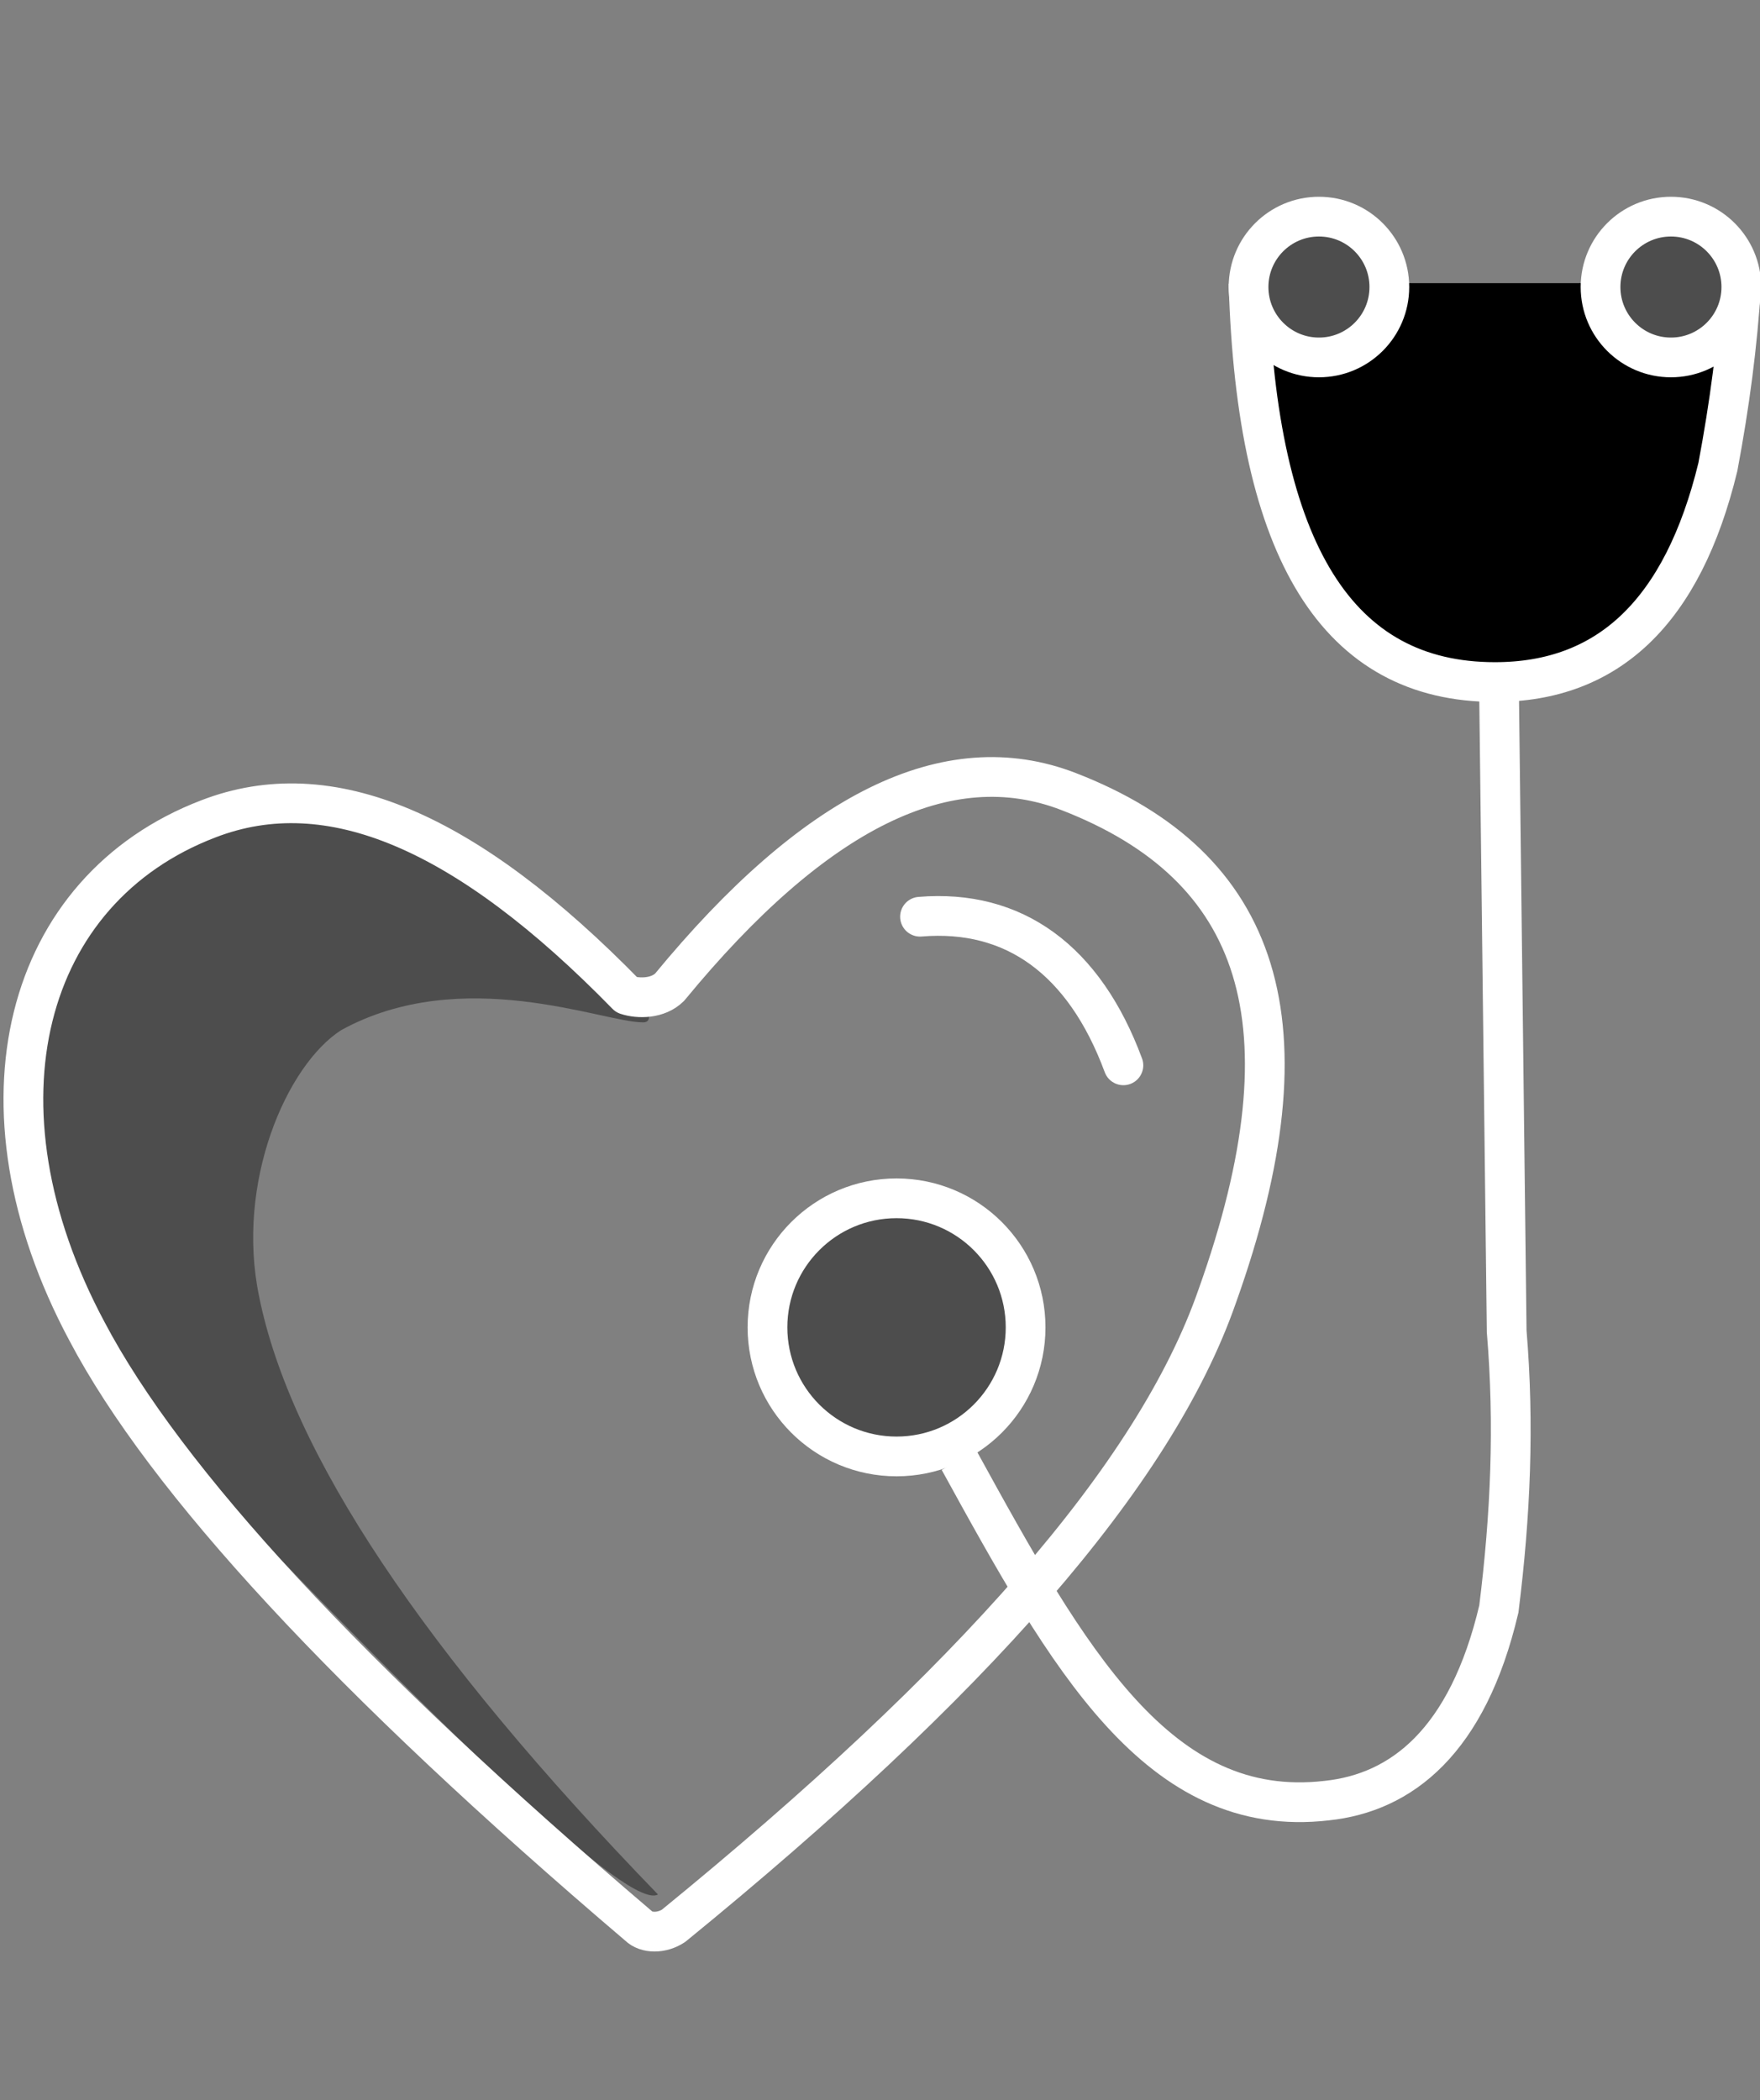
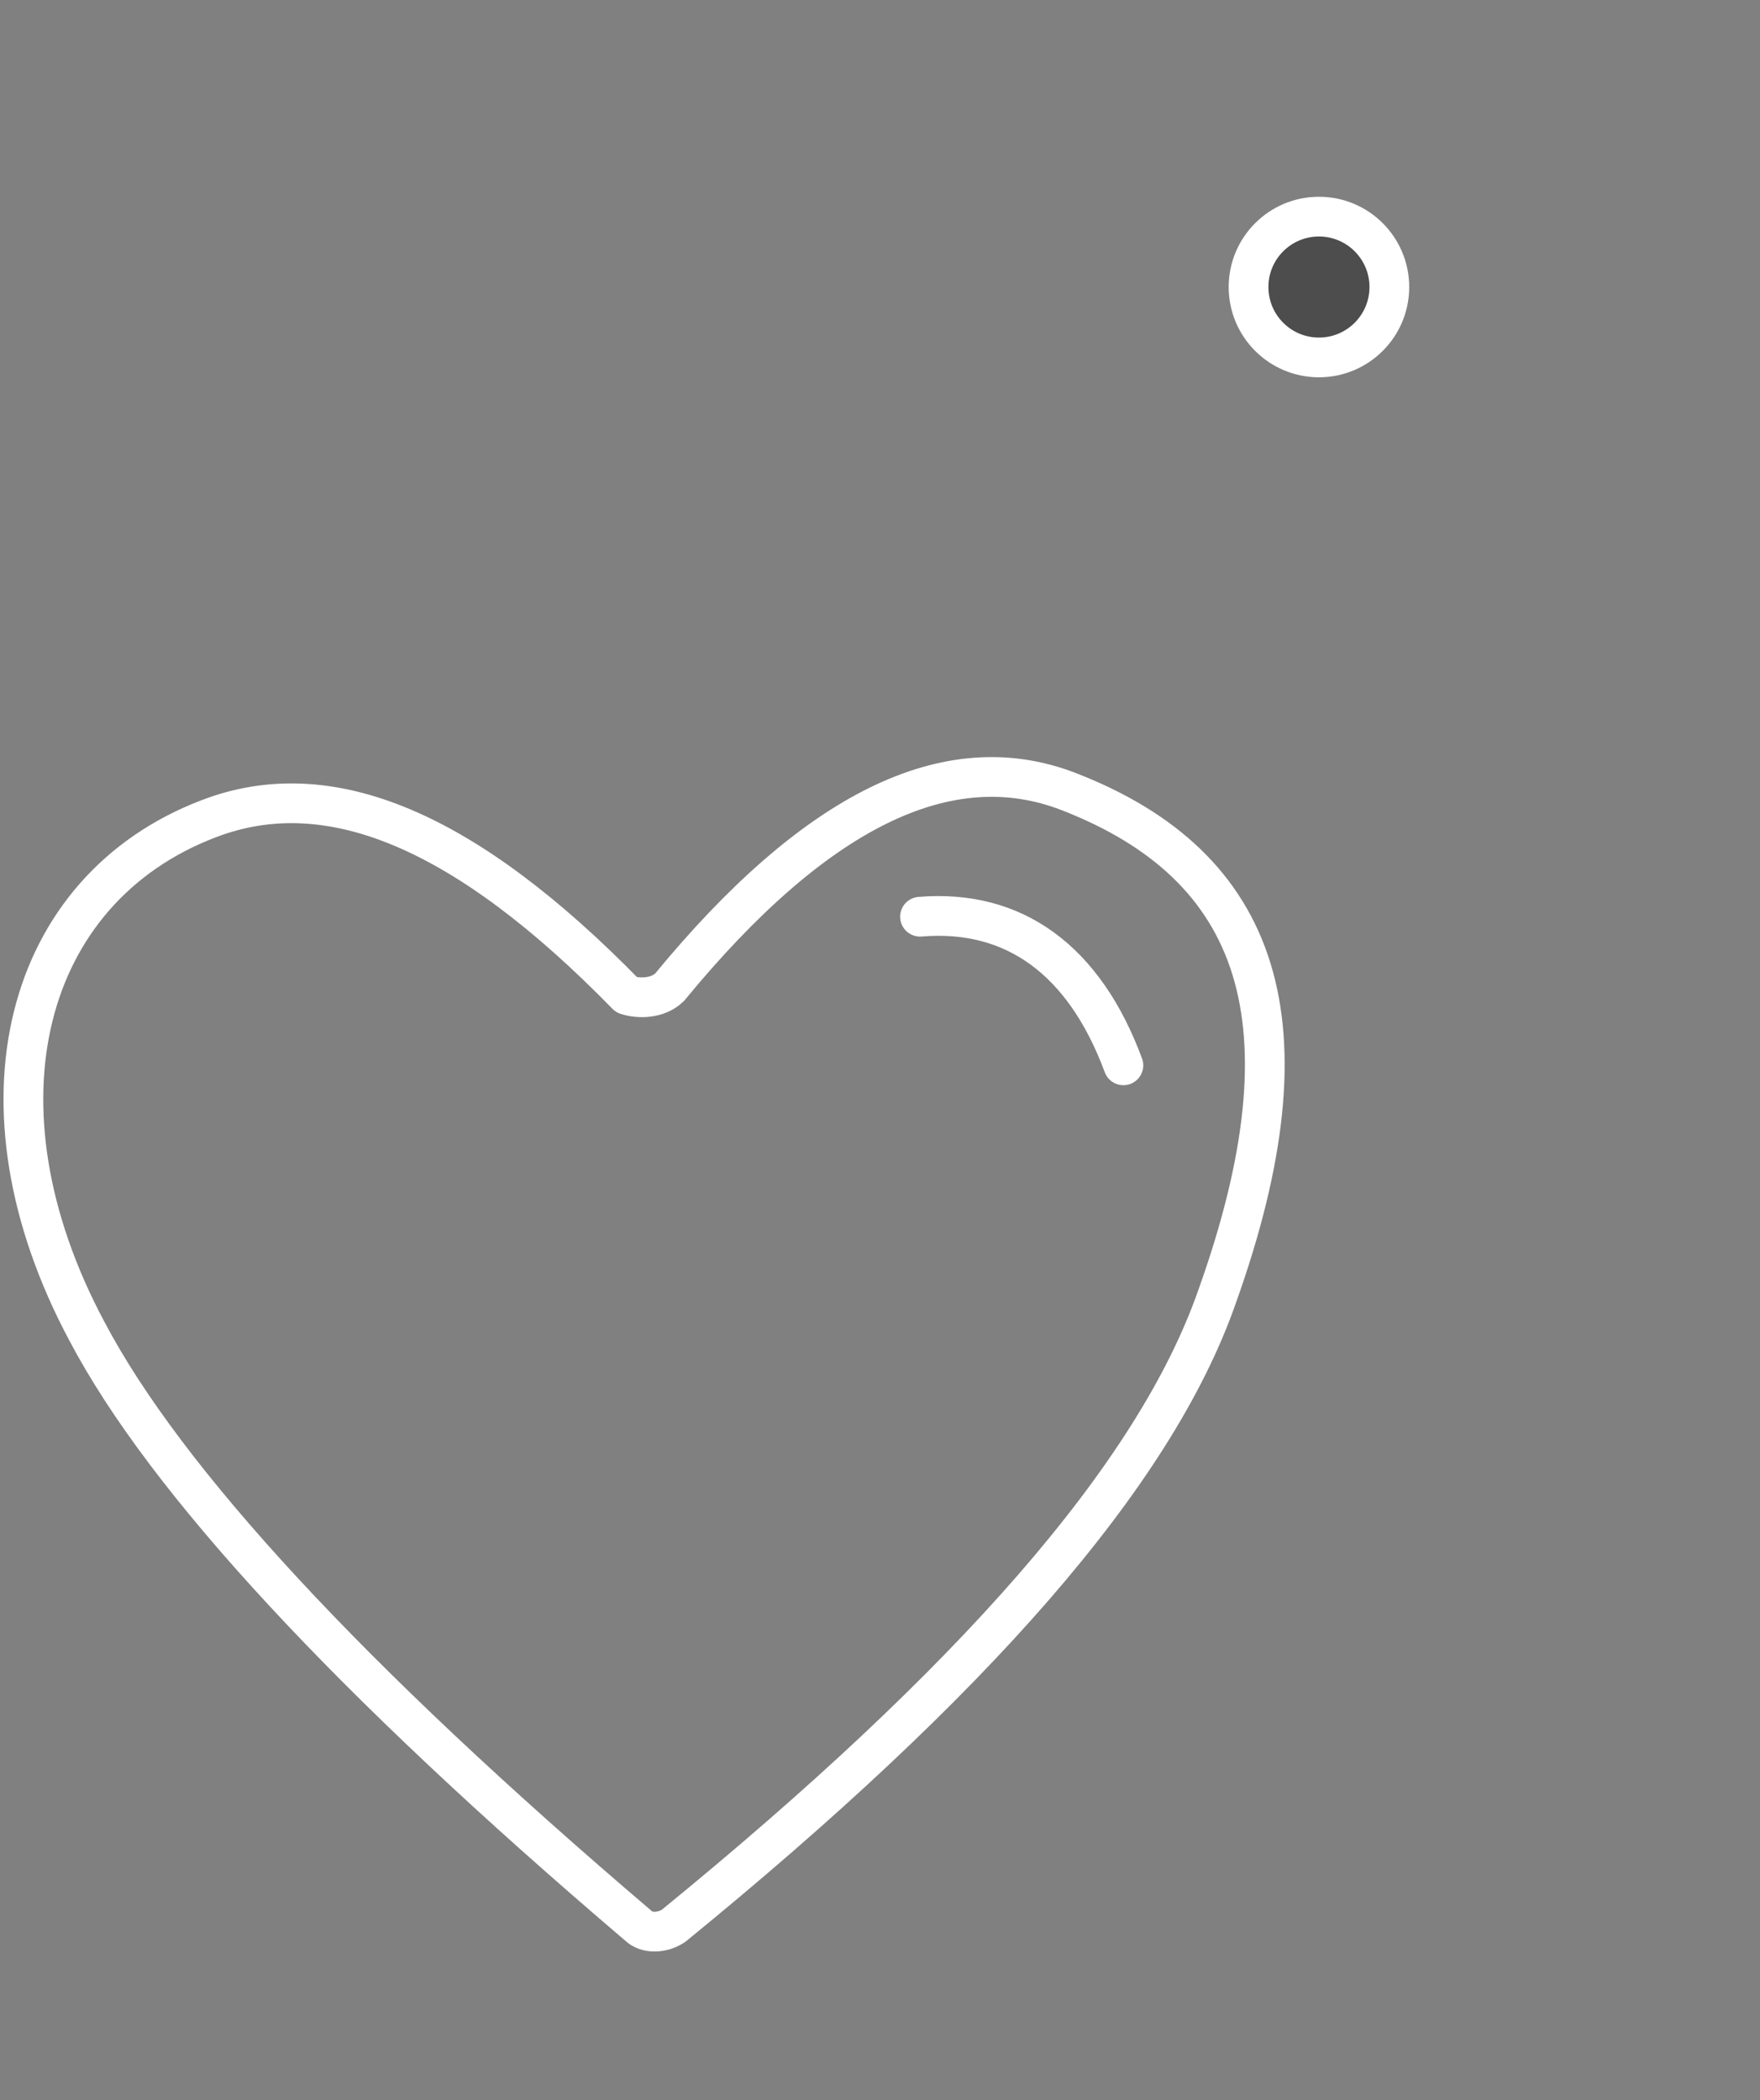
<svg xmlns="http://www.w3.org/2000/svg" version="1.1" id="Layer_1" x="0px" y="0px" viewBox="0 0 45 53.7" style="enable-background:new 0 0 45 53.7;" xml:space="preserve">
  <rect x="0" y="0" width="45" height="53.7" fill="#808080" stroke="none" />
  <style type="text/css">
	.st0{fill:none;stroke:#FFFFFF;}
	.st1{fill:#FFFFFF;}
	.st2{fill:none;stroke:#FFFFFF;stroke-width:0.999;stroke-linecap:round;stroke-linejoin:round;}
	.st3{opacity:0.3;fill:#FFFFFF;enable-background:new    ;}
	.st4{fill:none;stroke:#FFFFFF;stroke-width:0.999;}
	.st5{fill:none;stroke:#FFFFFF;stroke-width:1.032;}
	.st6{fill:#4D4D4D;}
	.st7{fill:none;stroke:#FFFFFF;stroke-width:1.016;stroke-linecap:round;stroke-linejoin:round;}
	.st8{stroke:#FFFFFF;stroke-width:1.016;}
	.st9{fill:none;stroke:#FFFFFF;stroke-width:1.016;}
	.st10{fill:#4D4D4D;stroke:#FFFFFF;stroke-width:1.016;}
	.st11{fill:none;stroke:#FFFFFF;stroke-width:1.016;stroke-linecap:round;}
	.st12{opacity:0.3;fill-rule:evenodd;clip-rule:evenodd;fill:#FFFFFF;enable-background:new    ;}
	.st13{fill-rule:evenodd;clip-rule:evenodd;}
	.st14{fill:#FFFFFF;stroke:#FFFFFF;stroke-width:0.5;}
	.st15{fill:none;stroke:#FFFFFF;stroke-linecap:round;}
	.st16{fill:none;stroke:#FFFFFF;stroke-width:1.5;stroke-linecap:square;}
</style>
  <g id="Group_285" transform="translate(-289.275 -1921.492)">
    <g id="Styleguide" transform="translate(288.798 2114.031)">
      <g id="Home_Screen__India_" transform="translate(1 1)">
        <g id="Group-5-Copy-2" transform="translate(0 0)">
-           <path id="Path-5" class="st6" d="M15.9-167.4c1.5,0.1-7.2-9.4-14.1-3c-2.6,3.1-2.2,7.4,1.2,12.9c8.2,8.7,12.6,12.8,13.3,12.4      c-6-6.2-9.4-11.3-10.2-15.3c-0.6-2.9,0.7-5.9,2.1-6.8C11.3-168.9,14.9-167.4,15.9-167.4z" />
          <path id="Path-2-2" class="st7" d="M16.6-168.3c3.7-4.5,7.1-6.2,10.2-5c4.9,1.9,6.3,5.9,3.8,12.9c-1.6,4.6-6.3,9.9-13.9,16.1      c-0.3,0.2-0.7,0.2-0.9,0c-7.4-6.3-12.1-11.4-14.1-15.2c-3.1-5.8-1.6-11.3,3.1-13.1c3.1-1.2,6.6,0.3,10.7,4.5      C15.8-168,16.3-168,16.6-168.3C16.6-168.3,16.6-168.3,16.6-168.3L16.6-168.3z" />
-           <path id="Shape-10" class="st8" d="M31.4-186.3c0.2,6.9,2.3,10.2,6.3,10.2c2.9,0,4.8-1.8,5.7-5.5c0.3-1.6,0.5-3.1,0.6-4.7" />
-           <path id="Path-4" class="st9" d="M37.8-176.3l0.2,16.8c0.2,2.4,0.1,4.7-0.2,7.1c-0.8,3.4-2.5,4.7-4.4,4.9      c-4.3,0.5-6.6-3.6-9.4-8.7" />
-           <ellipse id="Oval" class="st10" cx="22.4" cy="-159.6" rx="3.3" ry="3.3" />
          <ellipse id="Oval-Copy" class="st10" cx="33.2" cy="-186.2" rx="1.8" ry="1.8" />
-           <ellipse id="Oval-Copy-3" class="st10" cx="42.2" cy="-186.2" rx="1.8" ry="1.8" />
          <path id="Path-7" class="st11" d="M23-170.1c2.4-0.2,4.2,1.1,5.2,3.8" />
        </g>
      </g>
    </g>
  </g>
</svg>